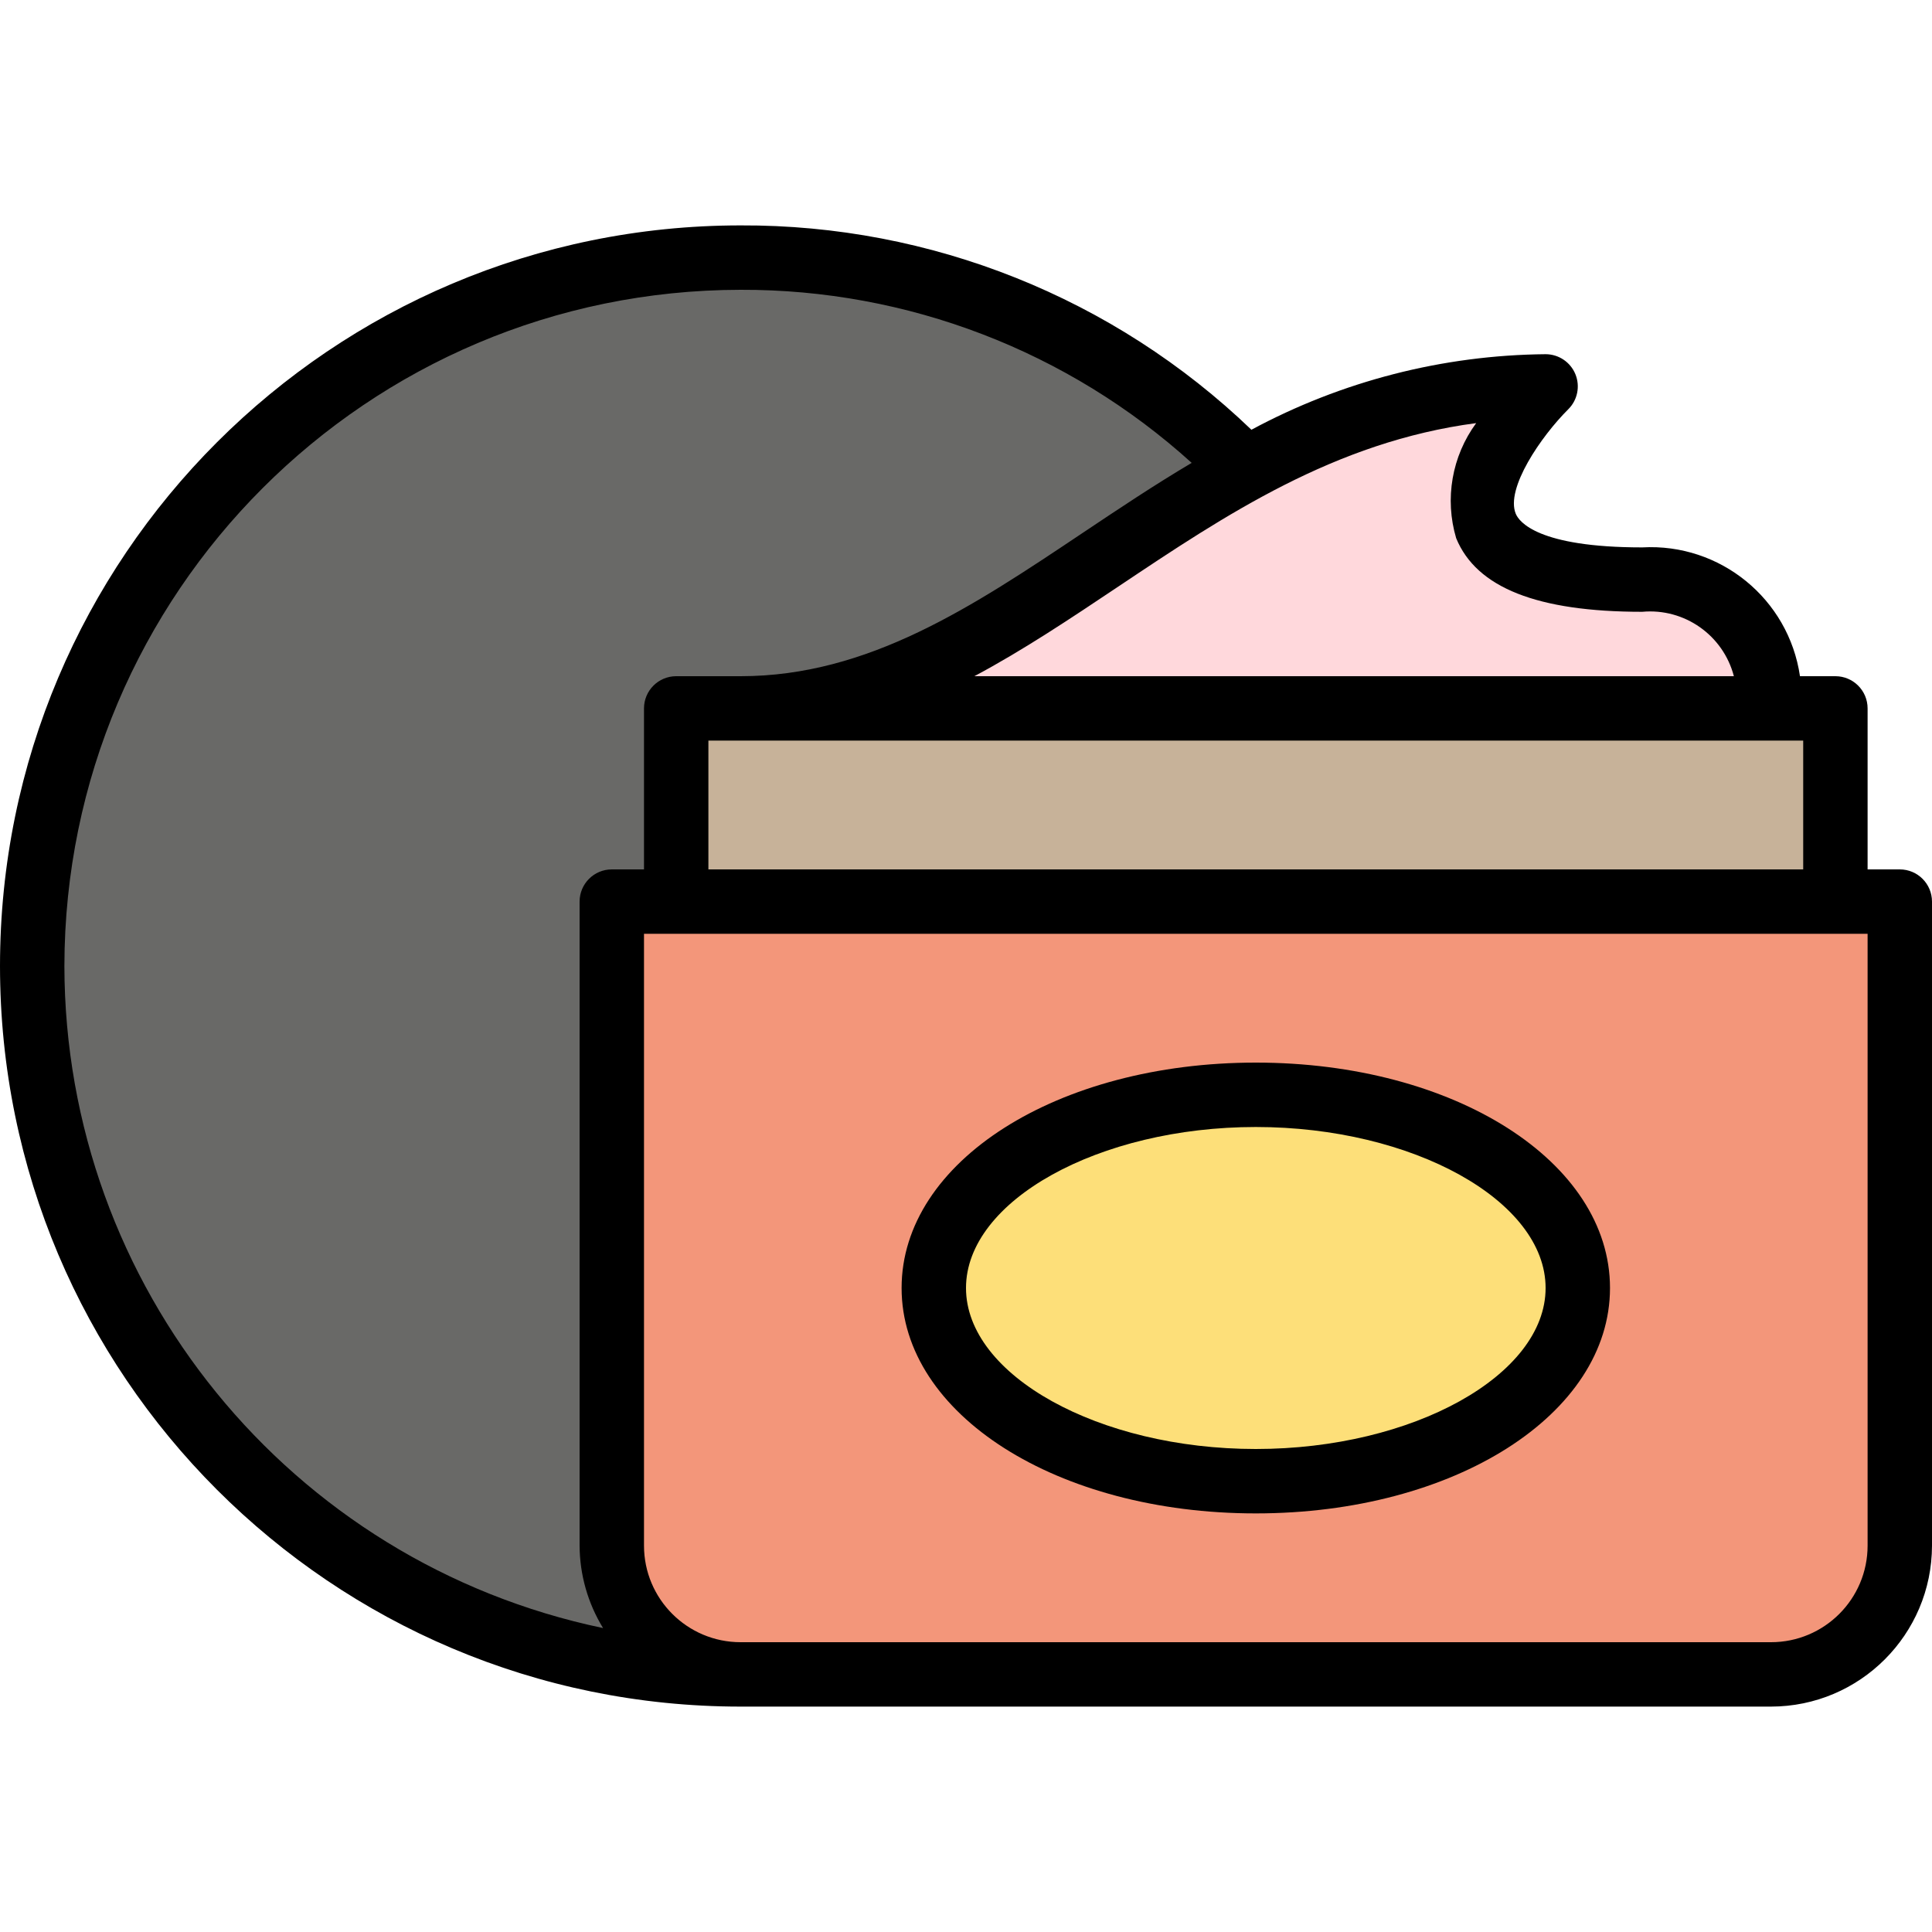
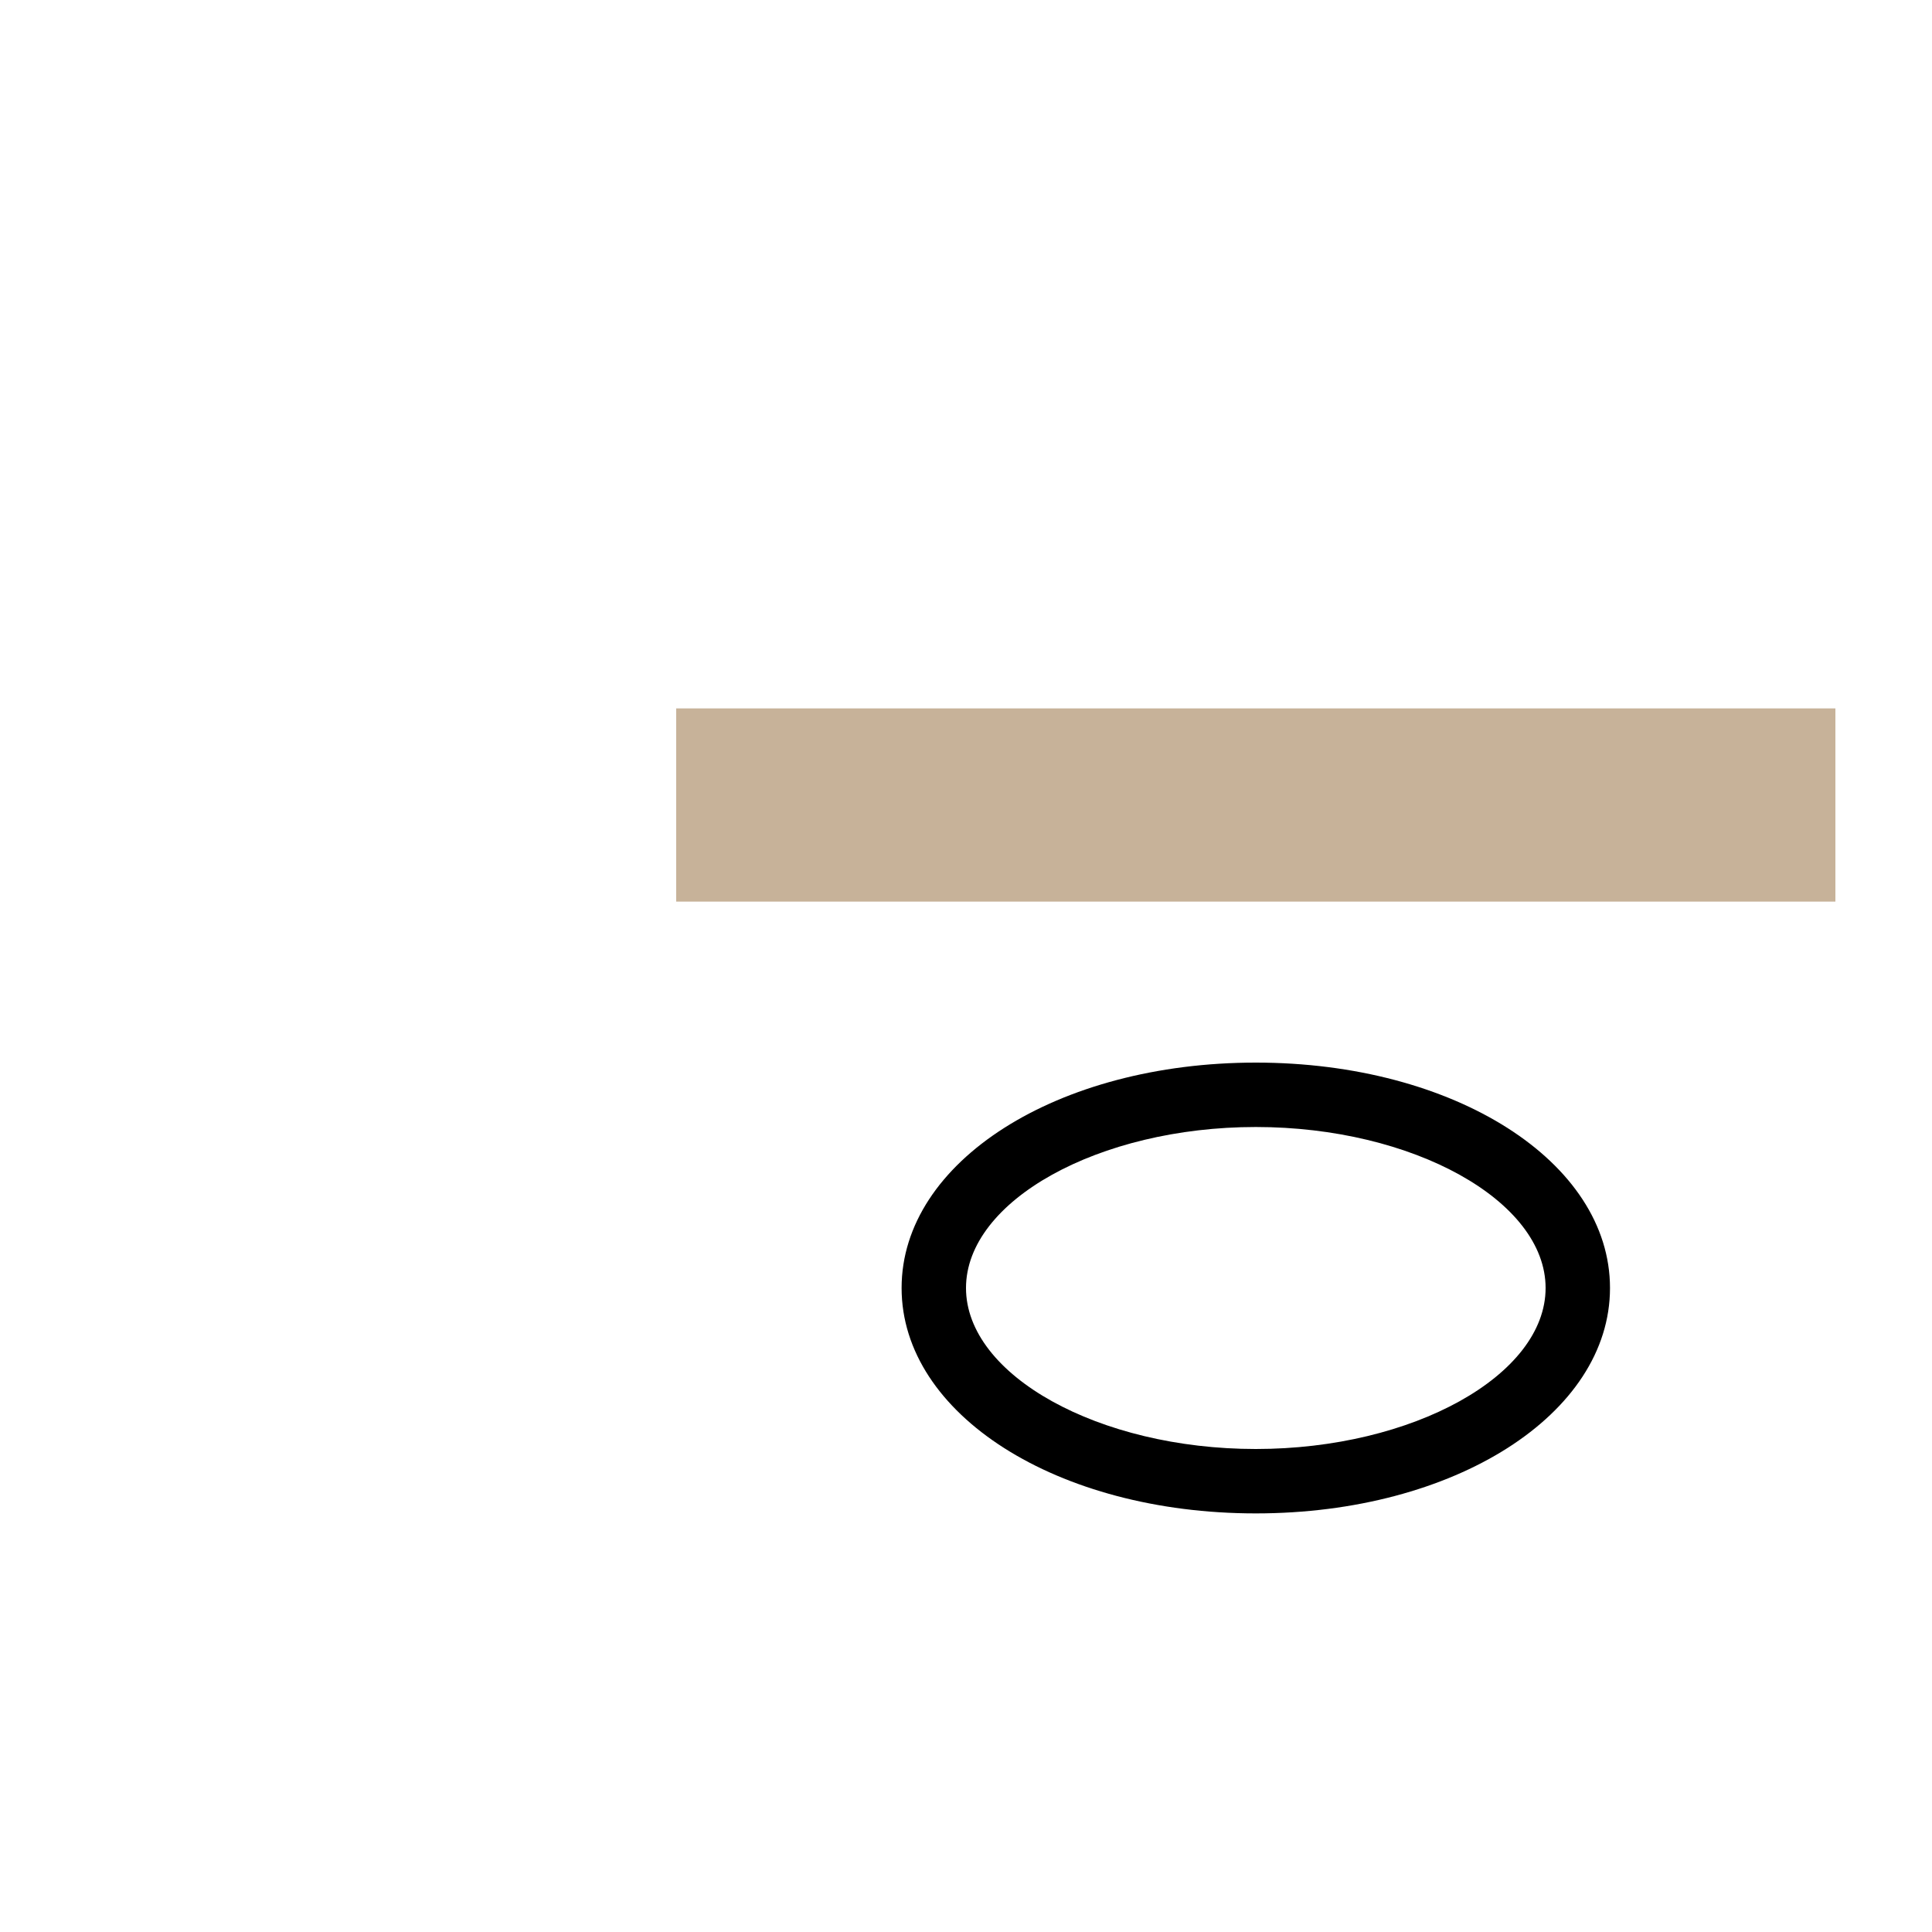
<svg xmlns="http://www.w3.org/2000/svg" height="480pt" viewBox="0 -56 480 480" width="480pt">
-   <path d="m360 184c0 97.203-78.797 176-176 176s-176-78.797-176-176c0-97.199 78.797-176 176-176s176 78.801 176 176zm0 0" fill="#696967" />
-   <path d="m152 168h320v160c0 17.676-14.328 32-32 32h-256c-17.672 0-32-14.324-32-32zm0 0" fill="#f3967a" />
  <path d="m168 120h288v48h-288zm0 0" fill="#c7b299" />
-   <path d="m184 120h256s0-32-32-32c-72.441 0-24-48-24-48-88 0-128 80-200 80zm0 0" fill="#ffd8dc" />
-   <path d="m392 264c0-26.508-35.816-48-80-48s-80 21.492-80 48c0 26.512 35.816 48 80 48s80-21.488 80-48zm0 0" fill="#fddf79" />
-   <path d="m472 160h-8v-40c0-4.418-3.582-8-8-8h-8.801c-2.809-19.207-19.816-33.09-39.199-32-25.945 0-30.609-6.398-31.414-8.359-2.586-6.254 6.254-19.199 13.055-25.969 2.297-2.281 2.988-5.727 1.754-8.723-1.234-2.992-4.156-4.945-7.395-4.949-25.523.23-50.609 6.672-73.09 18.77-34.105-32.758-79.621-50.965-126.91-50.77-101.621 0-184 82.383-184 184 0 101.621 82.379 184 184 184h256c22.082-.023 39.973-17.918 40-40v-160c0-4.418-3.582-8-8-8zm-288-32h264v32h-272v-32zm177.785-50.277c5.062 12.305 20.184 18.277 46.215 18.277 10.484-.961 20.125 5.812 22.777 16h-188.699c12.152-6.477 23.883-14.328 35.875-22.344 26.445-17.688 53.672-35.902 88.801-40.535-6.043 8.23-7.879 18.816-4.969 28.602zm-345.785 106.277c.102-92.742 75.258-167.898 168-168 41.41-.129 81.379 15.203 112.07 43-9.445 5.602-18.398 11.594-27.016 17.355-27.398 18.336-53.285 35.645-85.055 35.645h-16c-4.418 0-8 3.582-8 8v40h-8c-4.418 0-8 3.582-8 8v160c.031 7.234 2.051 14.324 5.832 20.488-77.891-16.289-133.723-84.91-133.832-164.488zm448 144c0 13.258-10.746 24-24 24h-256c-13.254 0-24-10.742-24-24v-152h304zm0 0" />
  <path d="m312 208c-49.344 0-88 24.602-88 56 0 31.402 38.656 56 88 56s88-24.598 88-56c0-31.398-38.656-56-88-56zm0 96c-39.023 0-72-18.32-72-40s32.977-40 72-40 72 18.32 72 40-32.977 40-72 40zm0 0" />
</svg>